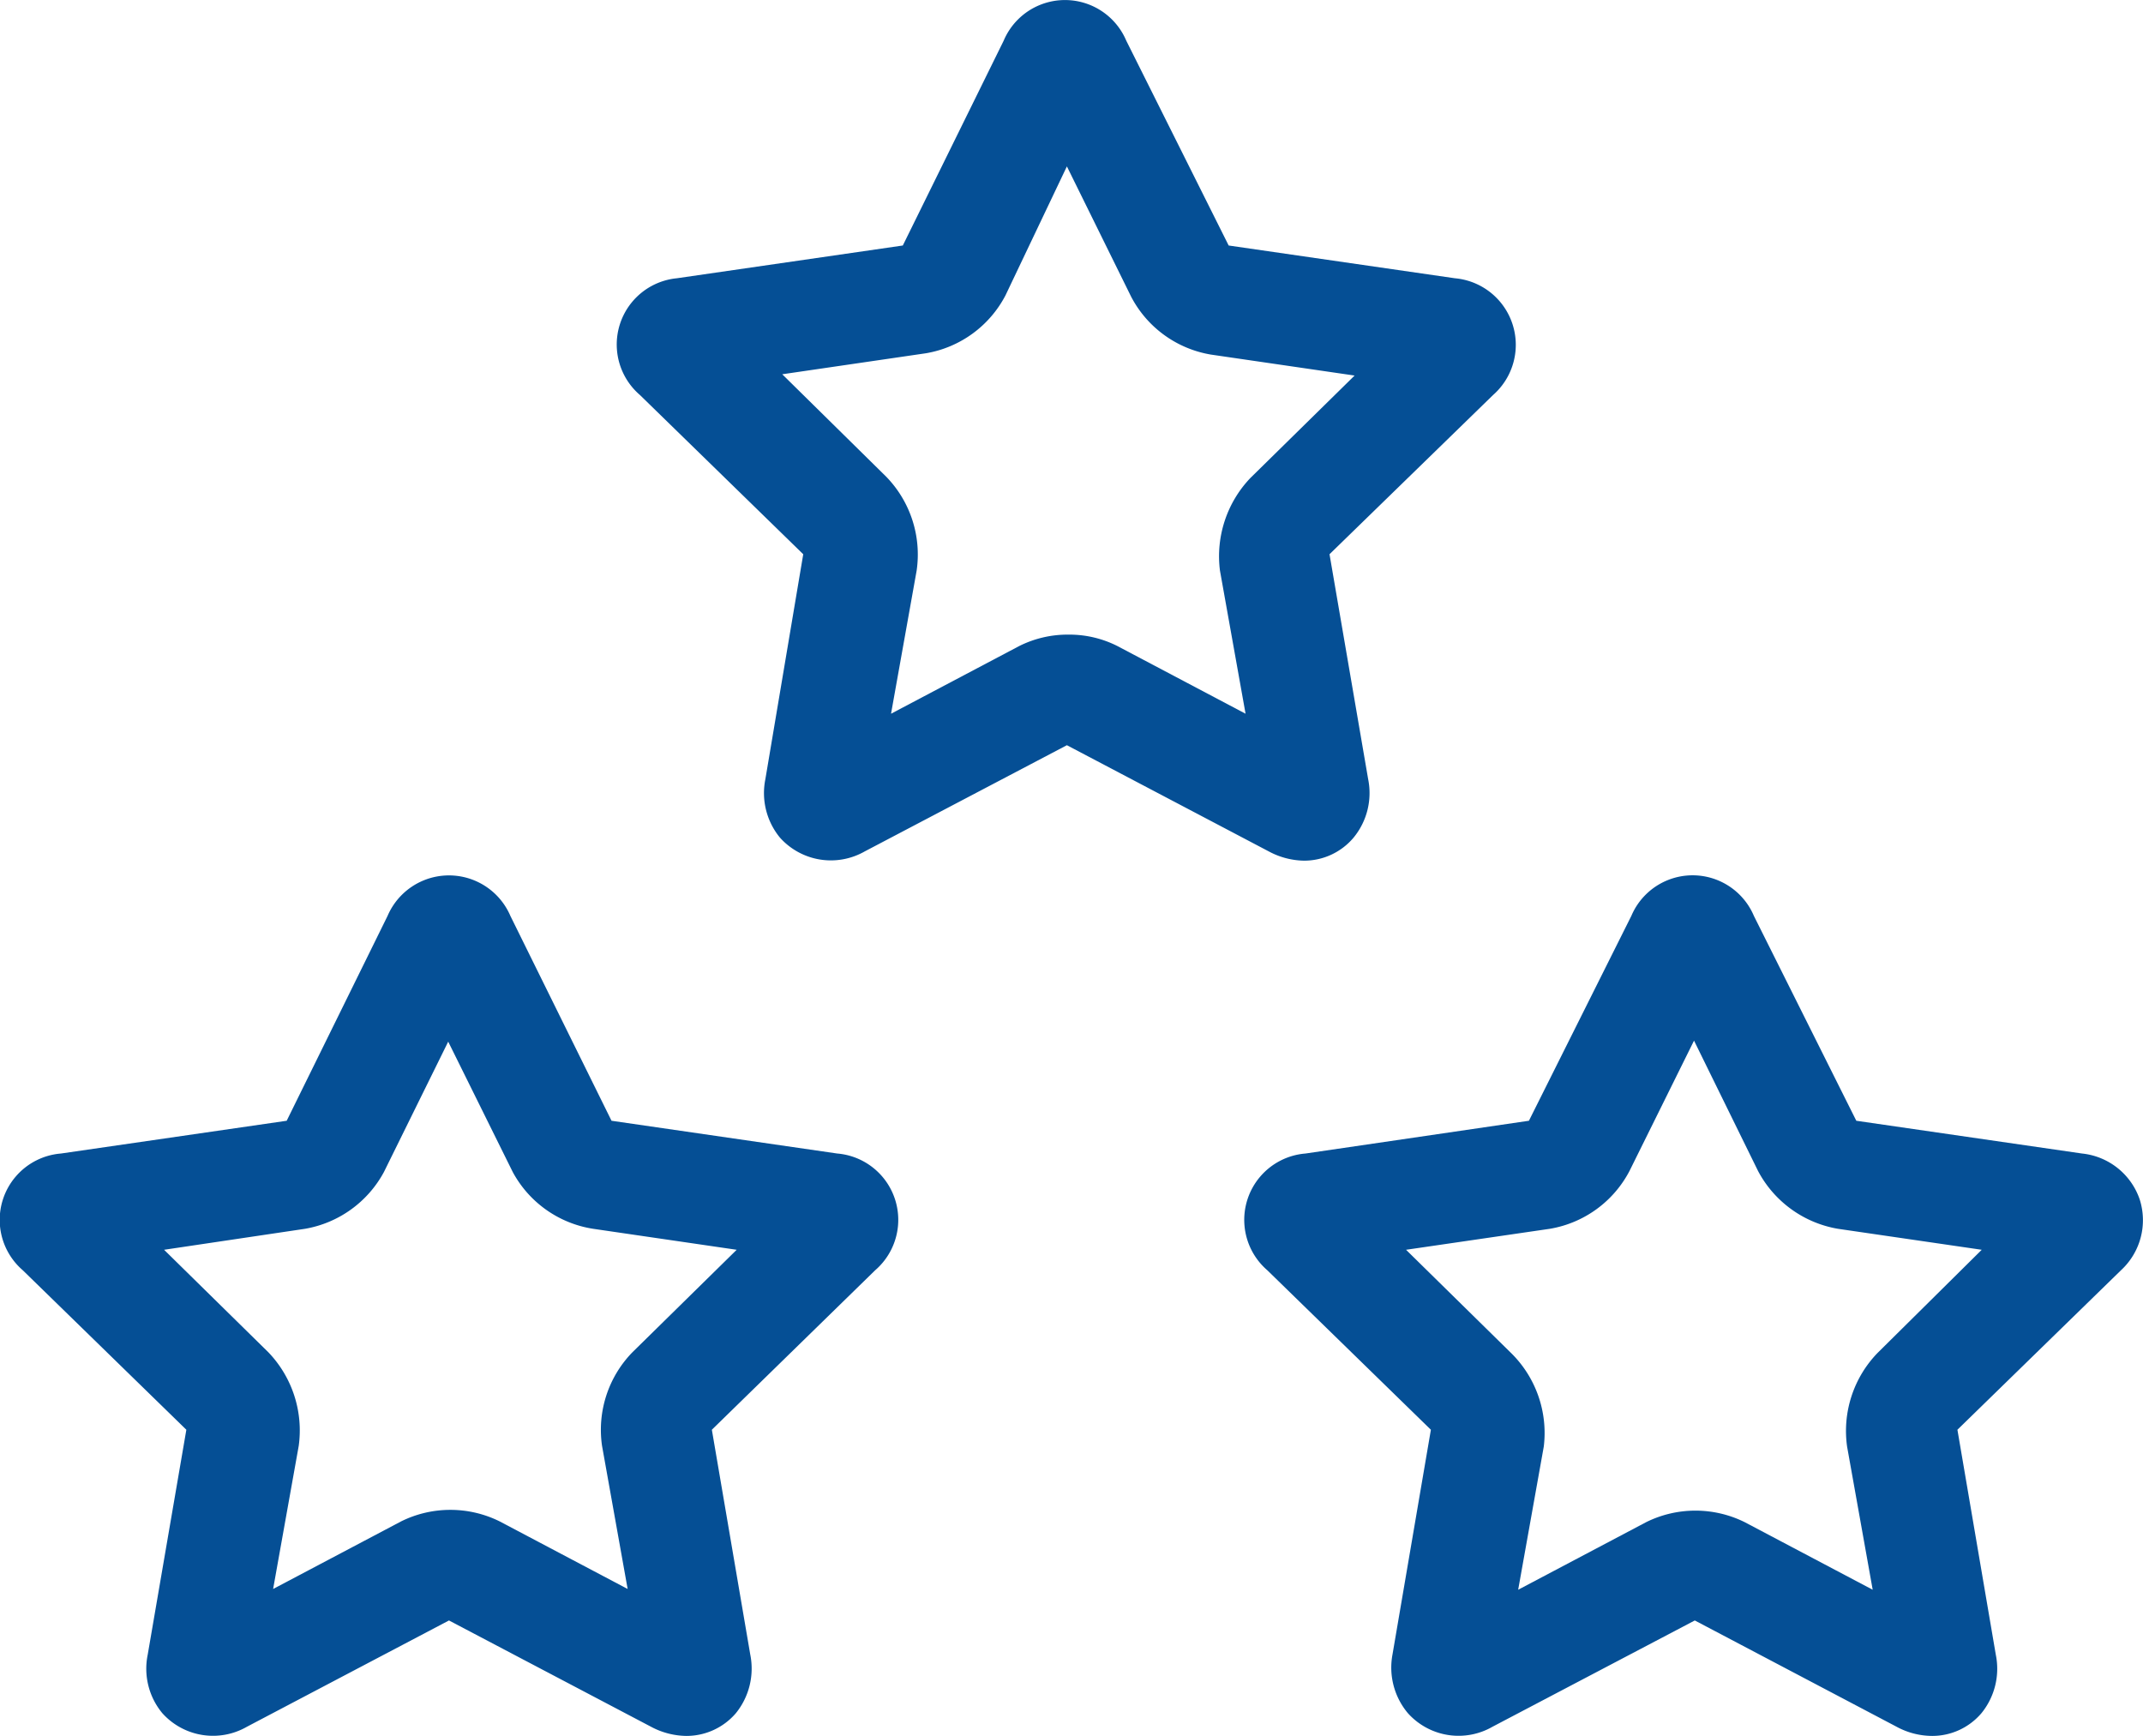
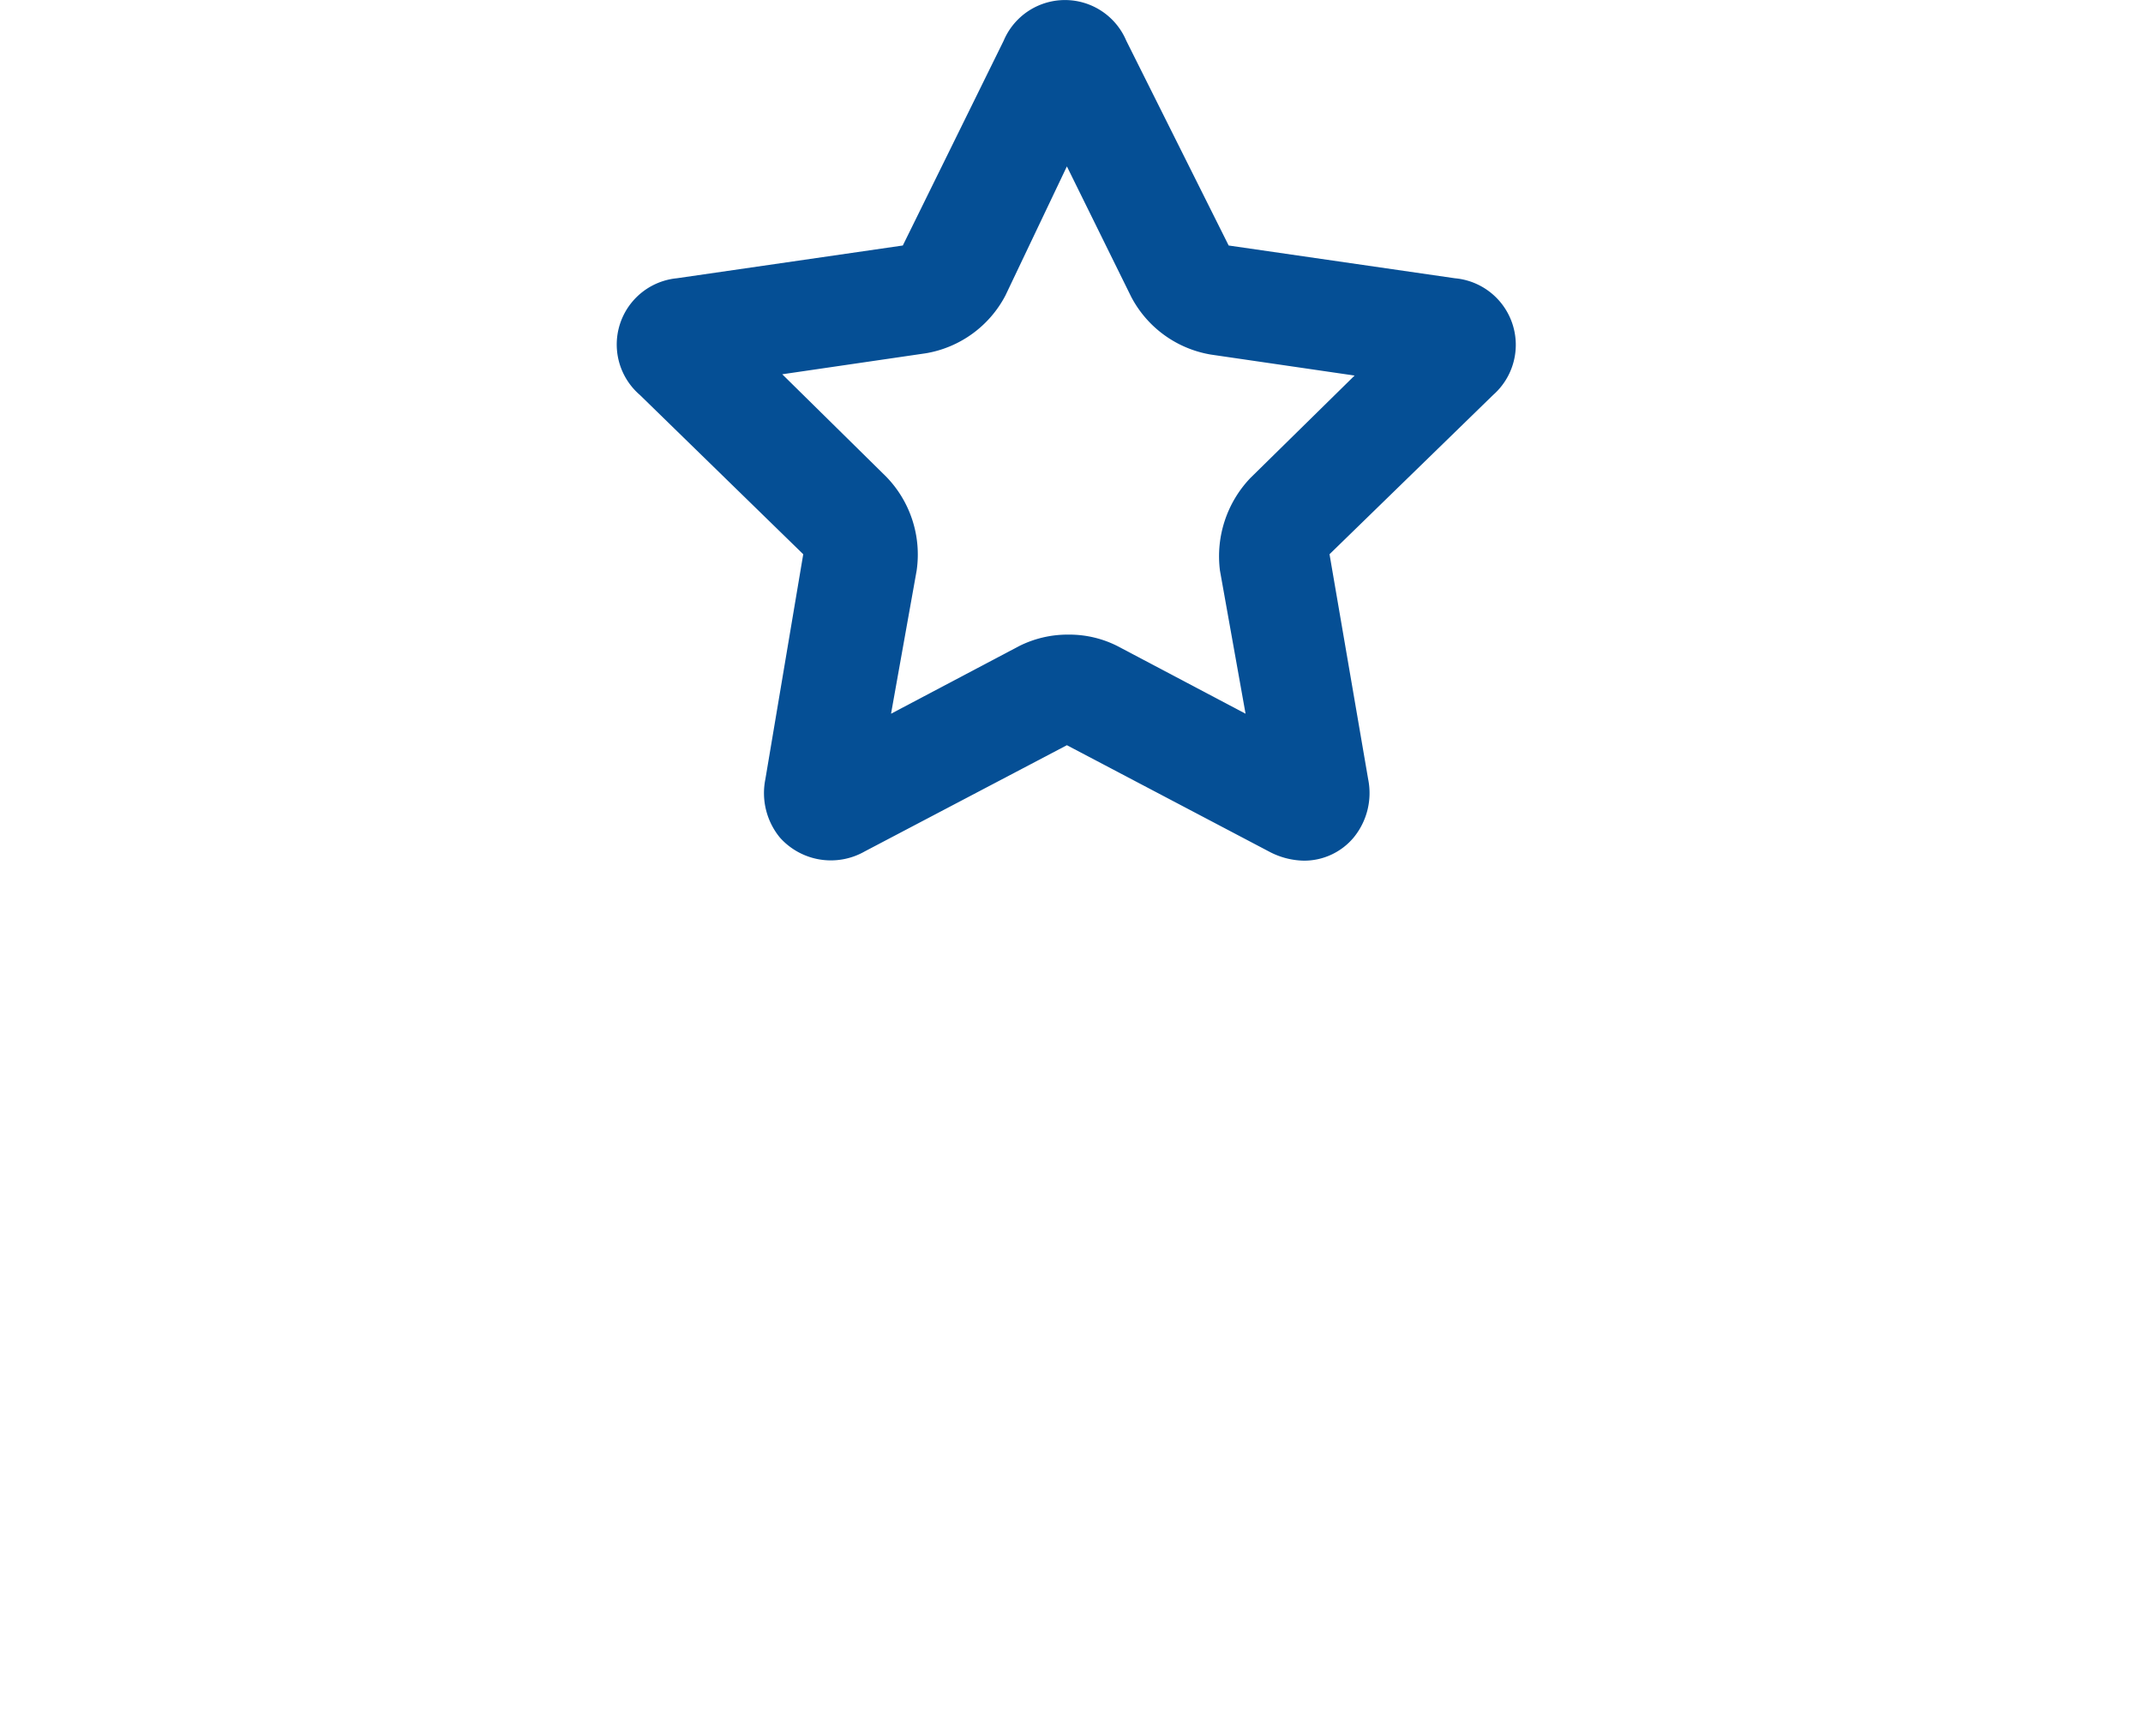
<svg xmlns="http://www.w3.org/2000/svg" viewBox="0 0 83.72 67.81">
  <defs>
    <style>.cls-1{fill:#054f95;}</style>
  </defs>
  <g id="Layer_2" data-name="Layer 2">
    <g id="CAR_TRUCK_MISCELLANEOUS" data-name="CAR &amp; TRUCK MISCELLANEOUS">
      <path class="cls-1" d="M50.94,33.62a2.52,2.52,0,0,0,1.94-.9,2.74,2.74,0,0,0,.57-2.28l-1.51-8.79,6.39-6.22a2.61,2.61,0,0,0-1.49-4.56L48,9.59l-4-8a2.6,2.6,0,0,0-4.79,0l-3.94,8-8.83,1.28A2.6,2.6,0,0,0,25,15.43l6.38,6.22L29.9,30.44a2.74,2.74,0,0,0,.57,2.28,2.67,2.67,0,0,0,3.31.54l7.9-4.15,7.89,4.15A3,3,0,0,0,50.94,33.62ZM47.66,22.29l1,5.59-5-2.64a4.16,4.16,0,0,0-1.92-.45,4.22,4.22,0,0,0-1.93.45l-5,2.64,1-5.59a4.36,4.36,0,0,0-1.19-3.67l-4.06-4,5.61-.82a4.32,4.32,0,0,0,3.11-2.26L41.68,6.5l2.51,5.09a4.32,4.32,0,0,0,3.11,2.26l5.62.82-4.07,4A4.43,4.43,0,0,0,47.66,22.29Z" />
-       <path class="cls-1" d="M32.71,45.06l-8.82-1.28-3.95-8a2.61,2.61,0,0,0-4.8,0l-3.94,8L2.38,45.06A2.6,2.6,0,0,0,.89,49.62l6.39,6.23L5.77,64.64a2.72,2.72,0,0,0,.57,2.28,2.66,2.66,0,0,0,3.31.53l7.89-4.15,7.89,4.15a3,3,0,0,0,1.38.36,2.54,2.54,0,0,0,1.94-.89,2.77,2.77,0,0,0,.56-2.29l-1.5-8.78,6.38-6.23a2.6,2.6,0,0,0-1.48-4.56Zm-8,7.76a4.34,4.34,0,0,0-1.19,3.66l1,5.59-5-2.64a4.34,4.34,0,0,0-3.85,0l-5,2.64,1-5.59a4.41,4.41,0,0,0-1.19-3.66l-4.07-4L11.92,48A4.34,4.34,0,0,0,15,45.78l2.51-5.09,2.52,5.09A4.32,4.32,0,0,0,23.17,48l5.61.82Z" />
-       <path class="cls-1" d="M83.59,46.85a2.67,2.67,0,0,0-2.25-1.79l-8.82-1.28-4-8a2.6,2.6,0,0,0-4.79,0l-4,8L51,45.06a2.6,2.6,0,0,0-1.49,4.56l6.39,6.23L54.4,64.63A2.77,2.77,0,0,0,55,66.92a2.66,2.66,0,0,0,3.31.53l7.9-4.15,7.88,4.15a2.94,2.94,0,0,0,1.39.36,2.52,2.52,0,0,0,1.93-.89,2.75,2.75,0,0,0,.56-2.28l-1.5-8.79,6.39-6.23A2.66,2.66,0,0,0,83.59,46.85Zm-10.24,6a4.38,4.38,0,0,0-1.19,3.66l1,5.59-5-2.64a4.34,4.34,0,0,0-3.85,0l-5,2.64,1-5.59A4.38,4.38,0,0,0,59,52.82l-4.07-4L60.55,48a4.32,4.32,0,0,0,3.11-2.26l2.52-5.09,2.5,5.09A4.36,4.36,0,0,0,71.8,48l5.62.82Z" />
    </g>
  </g>
</svg>